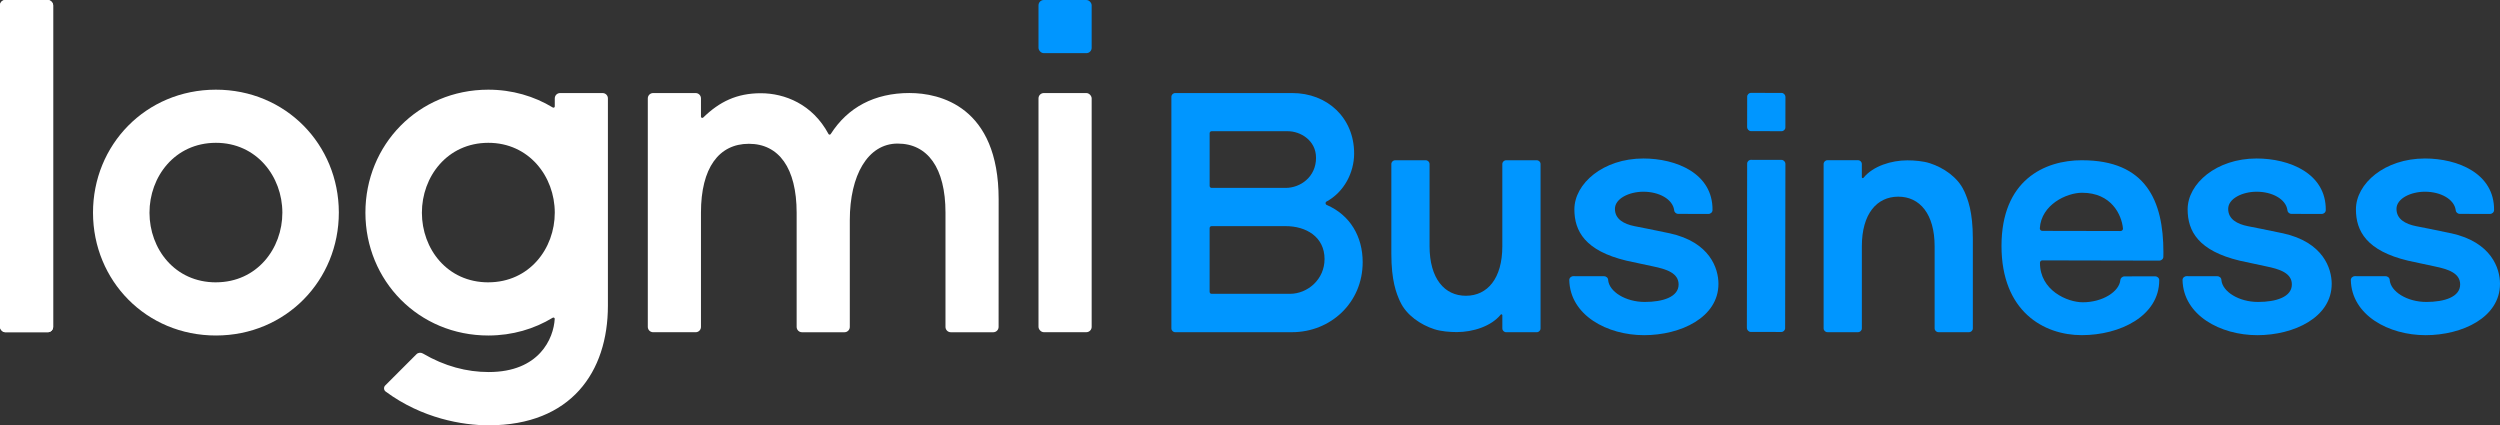
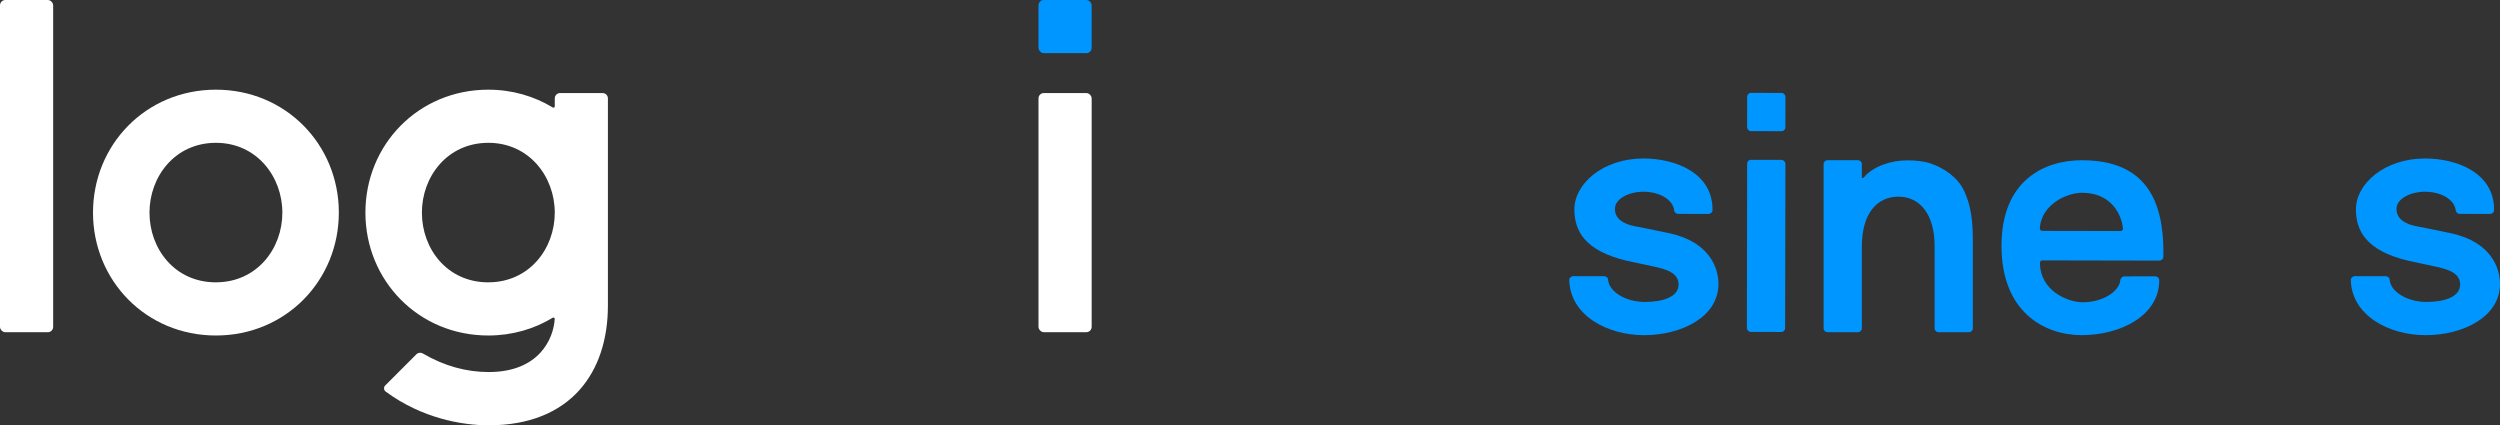
<svg xmlns="http://www.w3.org/2000/svg" id="LGM-logo" viewBox="42.5 96.29 1132.4 192.649" style="">
  <rect x="42.5" y="96.29" width="1132.4" height="192.649" fill="#333333" stroke="none" />
  <defs>
    <style>
      .cls-1 {
        fill: none;
      }

      .cls-2 {
        fill: #0096ff;
      }

      .cls-3 {
        fill: #fff;
      }
    </style>
  </defs>
-   <path class="cls-2" d="M659.74,215.04c0,18.41-14.55,31.72-32.03,31.72h-52.89c-.96,0-1.73-.78-1.73-1.73v-104.86c0-.96.78-1.73,1.73-1.73h53.04c15.78,0,28.01,11.14,28.01,27.39,0,8.68-4.6,17.49-12.52,21.76-.64.34-.54,1.26.12,1.55,10.58,4.55,16.27,14.32,16.27,25.9ZM590.42,180.53c0,.48.39.87.87.87h33.55c6.73,0,13.77-5.01,13.77-13.62,0-8.14-7.36-12.05-12.68-12.05h-34.64c-.48,0-.87.39-.87.87v23.93ZM642.47,213.66c0-10.17-8.47-14.94-17.56-14.94h-33.63c-.48,0-.87.39-.87.87v28.92c0,.48.39.87.87.87h35.47c8.16,0,15.71-6.62,15.71-15.71Z" />
  <rect id="dot" class="cls-2" x="833.88" y="138.43" width="17.33" height="17.33" rx="1.73" ry="1.73" transform="translate(.27 -1.53) rotate(.1)" />
  <rect id="l" class="cls-2" x="833.81" y="168.76" width="17.33" height="77.95" rx="1.73" ry="1.73" transform="translate(.38 -1.53) rotate(.1)" />
  <g id="logotype">
    <g id="logotype_en">
      <g id="l-2" data-name="l">
        <rect id="l-3" data-name="l" class="cls-3" x="42.5" y="96.29" width="24.08" height="150.48" rx="2.41" ry="2.41" />
      </g>
      <g id="m">
-         <path id="m-2" data-name="m" class="cls-3" d="M454.56,138.42c-16.06,0-28.08,6.55-35.78,18.59-.25.38-.8.36-1.01-.04-7.22-13.5-19.82-18.45-30.67-18.45s-18.72,3.84-26.07,11.01c-.38.37-1.02.12-1.02-.41v-8.27c0-1.33-1.08-2.41-2.41-2.41h-19.26c-1.33,0-2.41,1.08-2.41,2.41v103.51c0,1.33,1.08,2.41,2.41,2.41h19.27c1.33,0,2.4-1.07,2.4-2.4v-51.79c0-20.28,8.13-31.14,21.67-31.16,13.54-.02,21.67,10.88,21.67,31.26v51.69c0,1.33,1.08,2.41,2.41,2.41h19.26c1.33,0,2.41-1.08,2.41-2.41v-48.37c0-20.28,8.13-34.68,21.67-34.68s21.67,10.98,21.67,31.26v51.79c0,1.33,1.08,2.41,2.41,2.41h19.24c1.33,0,2.41-1.08,2.41-2.41l.02-57.84c0-42.13-26.81-48.1-40.28-48.1Z" />
-       </g>
+         </g>
      <g id="g">
        <path id="g-2" data-name="g" class="cls-3" d="M315.47,138.44h-19.27c-1.33,0-2.41,1.08-2.41,2.41v3.63c0,.47-.5.75-.9.5-8.42-5.11-18.38-8.08-29.27-8.07-31.68.04-55.64,25.01-55.6,55.75.04,30.75,24.07,55.64,55.75,55.6,10.82-.02,20.72-2.97,29.09-8.05.41-.25.93.04.91.51-.49,8.86-6.97,24.09-29.9,24.09-9.93,0-20.02-2.64-29.82-8.4-.95-.56-2.15-.43-2.93.35l-14.13,14.13c-.78.78-.69,2.09.19,2.75,16.51,12.21,34.91,15.31,46.72,15.3,37.23-.05,53.96-24.11,53.96-54.21v-93.88c0-1.33-1.07-2.41-2.4-2.41ZM263.74,224.18c-18.68.03-30.12-15.17-30.14-31.51-.02-16.34,11.47-31.66,30.05-31.69,18.47-.03,30.12,15.27,30.14,31.6s-11.53,31.56-30.05,31.59Z" />
      </g>
      <g id="o">
        <path id="o-2" data-name="o" class="cls-3" d="M140.23,136.91c-31.68.04-55.64,25.01-55.6,55.75.04,30.75,24.07,55.64,55.75,55.6,31.65-.04,55.64-25.01,55.6-55.75-.04-30.75-24.1-55.64-55.75-55.6ZM140.35,224.18c-18.68.03-30.12-15.17-30.14-31.51-.02-16.34,11.47-31.66,30.05-31.69,18.47-.03,30.12,15.27,30.14,31.6.02,16.34-11.53,31.56-30.05,31.59Z" />
      </g>
      <g id="l-4" data-name="l">
-         <rect id="l-5" data-name="l" class="cls-3" x="42.5" y="96.29" width="24.08" height="150.48" rx="2.41" ry="2.41" />
-       </g>
+         </g>
      <g>
        <g id="i">
          <rect id="dot-2" data-name="dot" class="cls-2" x="512.9" y="96.29" width="24.08" height="24.08" rx="2.41" ry="2.41" />
        </g>
        <g id="l-6" data-name="l">
          <rect id="l-7" data-name="l" class="cls-3" x="512.9" y="138.44" width="24.08" height="108.32" rx="2.41" ry="2.41" />
        </g>
      </g>
    </g>
  </g>
  <g id="m-3" data-name="m">
-     <path id="m-4" data-name="m" class="cls-2" d="M676.7,232.88c2.78,6.14,9.29,10.52,15.47,12.52,3.07.99,7.01,1.31,10.22,1.31,7.21,0,15.52-2.56,19.88-7.92.24-.3.73-.09.73.3v5.95c0,.96.78,1.73,1.73,1.73h13.85c.96,0,1.73-.78,1.73-1.73v-74.43c0-.96-.78-1.73-1.73-1.73h-13.86c-.95,0-1.73.77-1.73,1.73v37.24c0,14.58-6.74,22.39-16.48,22.41s-16.48-7.83-16.48-22.48v-37.17c0-.96-.78-1.73-1.73-1.73h-13.85c-.96,0-1.73.78-1.73,1.73v40.55c0,12.24,2.21,17.87,3.96,21.72Z" />
-   </g>
+     </g>
  <path class="cls-2" d="M985.6,168.87c-17.26,0-36.5,9.17-36.5,38.82s19.11,40.41,36.36,40.41,35.09-8.62,35.09-24.92h0c0-.96-.86-1.73-1.91-1.73l-13.83.03c-1.04,0-1.81.9-1.86,1.53-.43,5.4-8.11,10.2-17.01,10.2-7.07,0-19.42-5.39-19.42-17.85,0-.6.41-1.14,1.07-1.13l52.91.11c1.05,0,1.91-.77,1.91-1.73,0,0,.03-1.12.03-2.08,0-23.32-7.94-41.65-36.85-41.65ZM1002.99,200.94l-35.35-.07c-.69,0-1.22-.53-1.18-1.16.64-10.75,12.16-16.11,19.14-16.11,13.33,0,17.96,10.04,18.52,16.23.05.6-.47,1.11-1.13,1.11Z" />
  <rect id="logo_isolation" class="cls-1" width="1217.39" height="337.07" />
  <g id="m-5" data-name="m">
    <path id="m-6" data-name="m" class="cls-2" d="M932.14,182.75c-2.78-6.14-9.29-10.52-15.47-12.52-3.07-.99-7.01-1.31-10.22-1.31-7.21,0-15.52,2.56-19.88,7.92-.24.3-.73.09-.73-.3v-5.95c0-.96-.78-1.73-1.73-1.73h-13.85c-.96,0-1.73.78-1.73,1.73v74.43c0,.96.78,1.73,1.73,1.73h13.86c.95,0,1.73-.77,1.73-1.73v-37.24c0-14.58,6.74-22.39,16.48-22.41s16.48,7.83,16.48,22.48v37.17c0,.96.78,1.73,1.73,1.73h13.85c.96,0,1.73-.78,1.73-1.73v-40.55c0-12.24-2.21-17.87-3.96-21.72Z" />
  </g>
  <path class="cls-2" d="M798.71,201.95c-5.48-1.2-15.77-3.2-15.77-3.2-4.83-.96-8.94-3.15-8.94-7.84s6.46-7.78,12.9-7.78c7.05,0,13.21,3.33,13.93,8.32h0c.02.95.85,1.72,1.87,1.72l13.62.03c1.04,0,1.88-.78,1.88-1.75.18-16.65-16.48-23.37-31.32-23.37-18.23,0-31.25,11.37-31.25,23.05,0,9.84,4.83,18.75,23.6,23.24l11.93,2.56c6.26,1.28,11.68,3.06,11.68,8.22,0,5.64-7.11,7.91-15.33,7.91-8.76,0-16.16-4.73-16.58-9.93h0c-.01-.95-.85-1.72-1.87-1.72l-13.86-.03c-1.04,0-1.88.78-1.88,1.75h0c.36,16.01,17.23,24.98,33.86,24.98s33.71-8.04,33.71-23.25c0-6.88-3.76-18.9-22.17-22.92Z" />
-   <path class="cls-2" d="M1076.49,201.95c-5.48-1.2-15.77-3.2-15.77-3.2-4.83-.96-8.94-3.15-8.94-7.84s6.46-7.78,12.9-7.78c7.05,0,13.21,3.33,13.93,8.32h0c.02.95.85,1.72,1.87,1.72l13.62.03c1.04,0,1.88-.78,1.88-1.75.18-16.65-16.48-23.37-31.32-23.37-18.23,0-31.25,11.37-31.25,23.05,0,9.84,4.83,18.75,23.6,23.24l11.93,2.56c6.26,1.28,11.68,3.06,11.68,8.22,0,5.64-7.11,7.91-15.33,7.91-8.76,0-16.16-4.73-16.58-9.93h0c-.01-.95-.85-1.72-1.87-1.72l-13.86-.03c-1.04,0-1.88.78-1.88,1.75h0c.36,16.01,17.23,24.98,33.86,24.98s33.71-8.04,33.71-23.25c0-6.88-3.76-18.9-22.17-22.92Z" />
  <path class="cls-2" d="M1152.72,201.95c-5.48-1.2-15.77-3.2-15.77-3.2-4.83-.96-8.94-3.15-8.94-7.84s6.46-7.78,12.9-7.78c7.05,0,13.21,3.33,13.93,8.32h0c.02.95.85,1.72,1.87,1.72l13.62.03c1.04,0,1.88-.78,1.88-1.75.18-16.65-16.48-23.37-31.32-23.37-18.23,0-31.25,11.37-31.25,23.05,0,9.84,4.83,18.75,23.6,23.24l11.93,2.56c6.26,1.28,11.68,3.06,11.68,8.22,0,5.64-7.11,7.91-15.33,7.91-8.76,0-16.16-4.73-16.58-9.93h0c-.01-.95-.85-1.72-1.87-1.72l-13.86-.03c-1.04,0-1.88.78-1.88,1.75h0c.36,16.01,17.23,24.98,33.86,24.98s33.71-8.04,33.71-23.25c0-6.88-3.76-18.9-22.17-22.92Z" />
</svg>